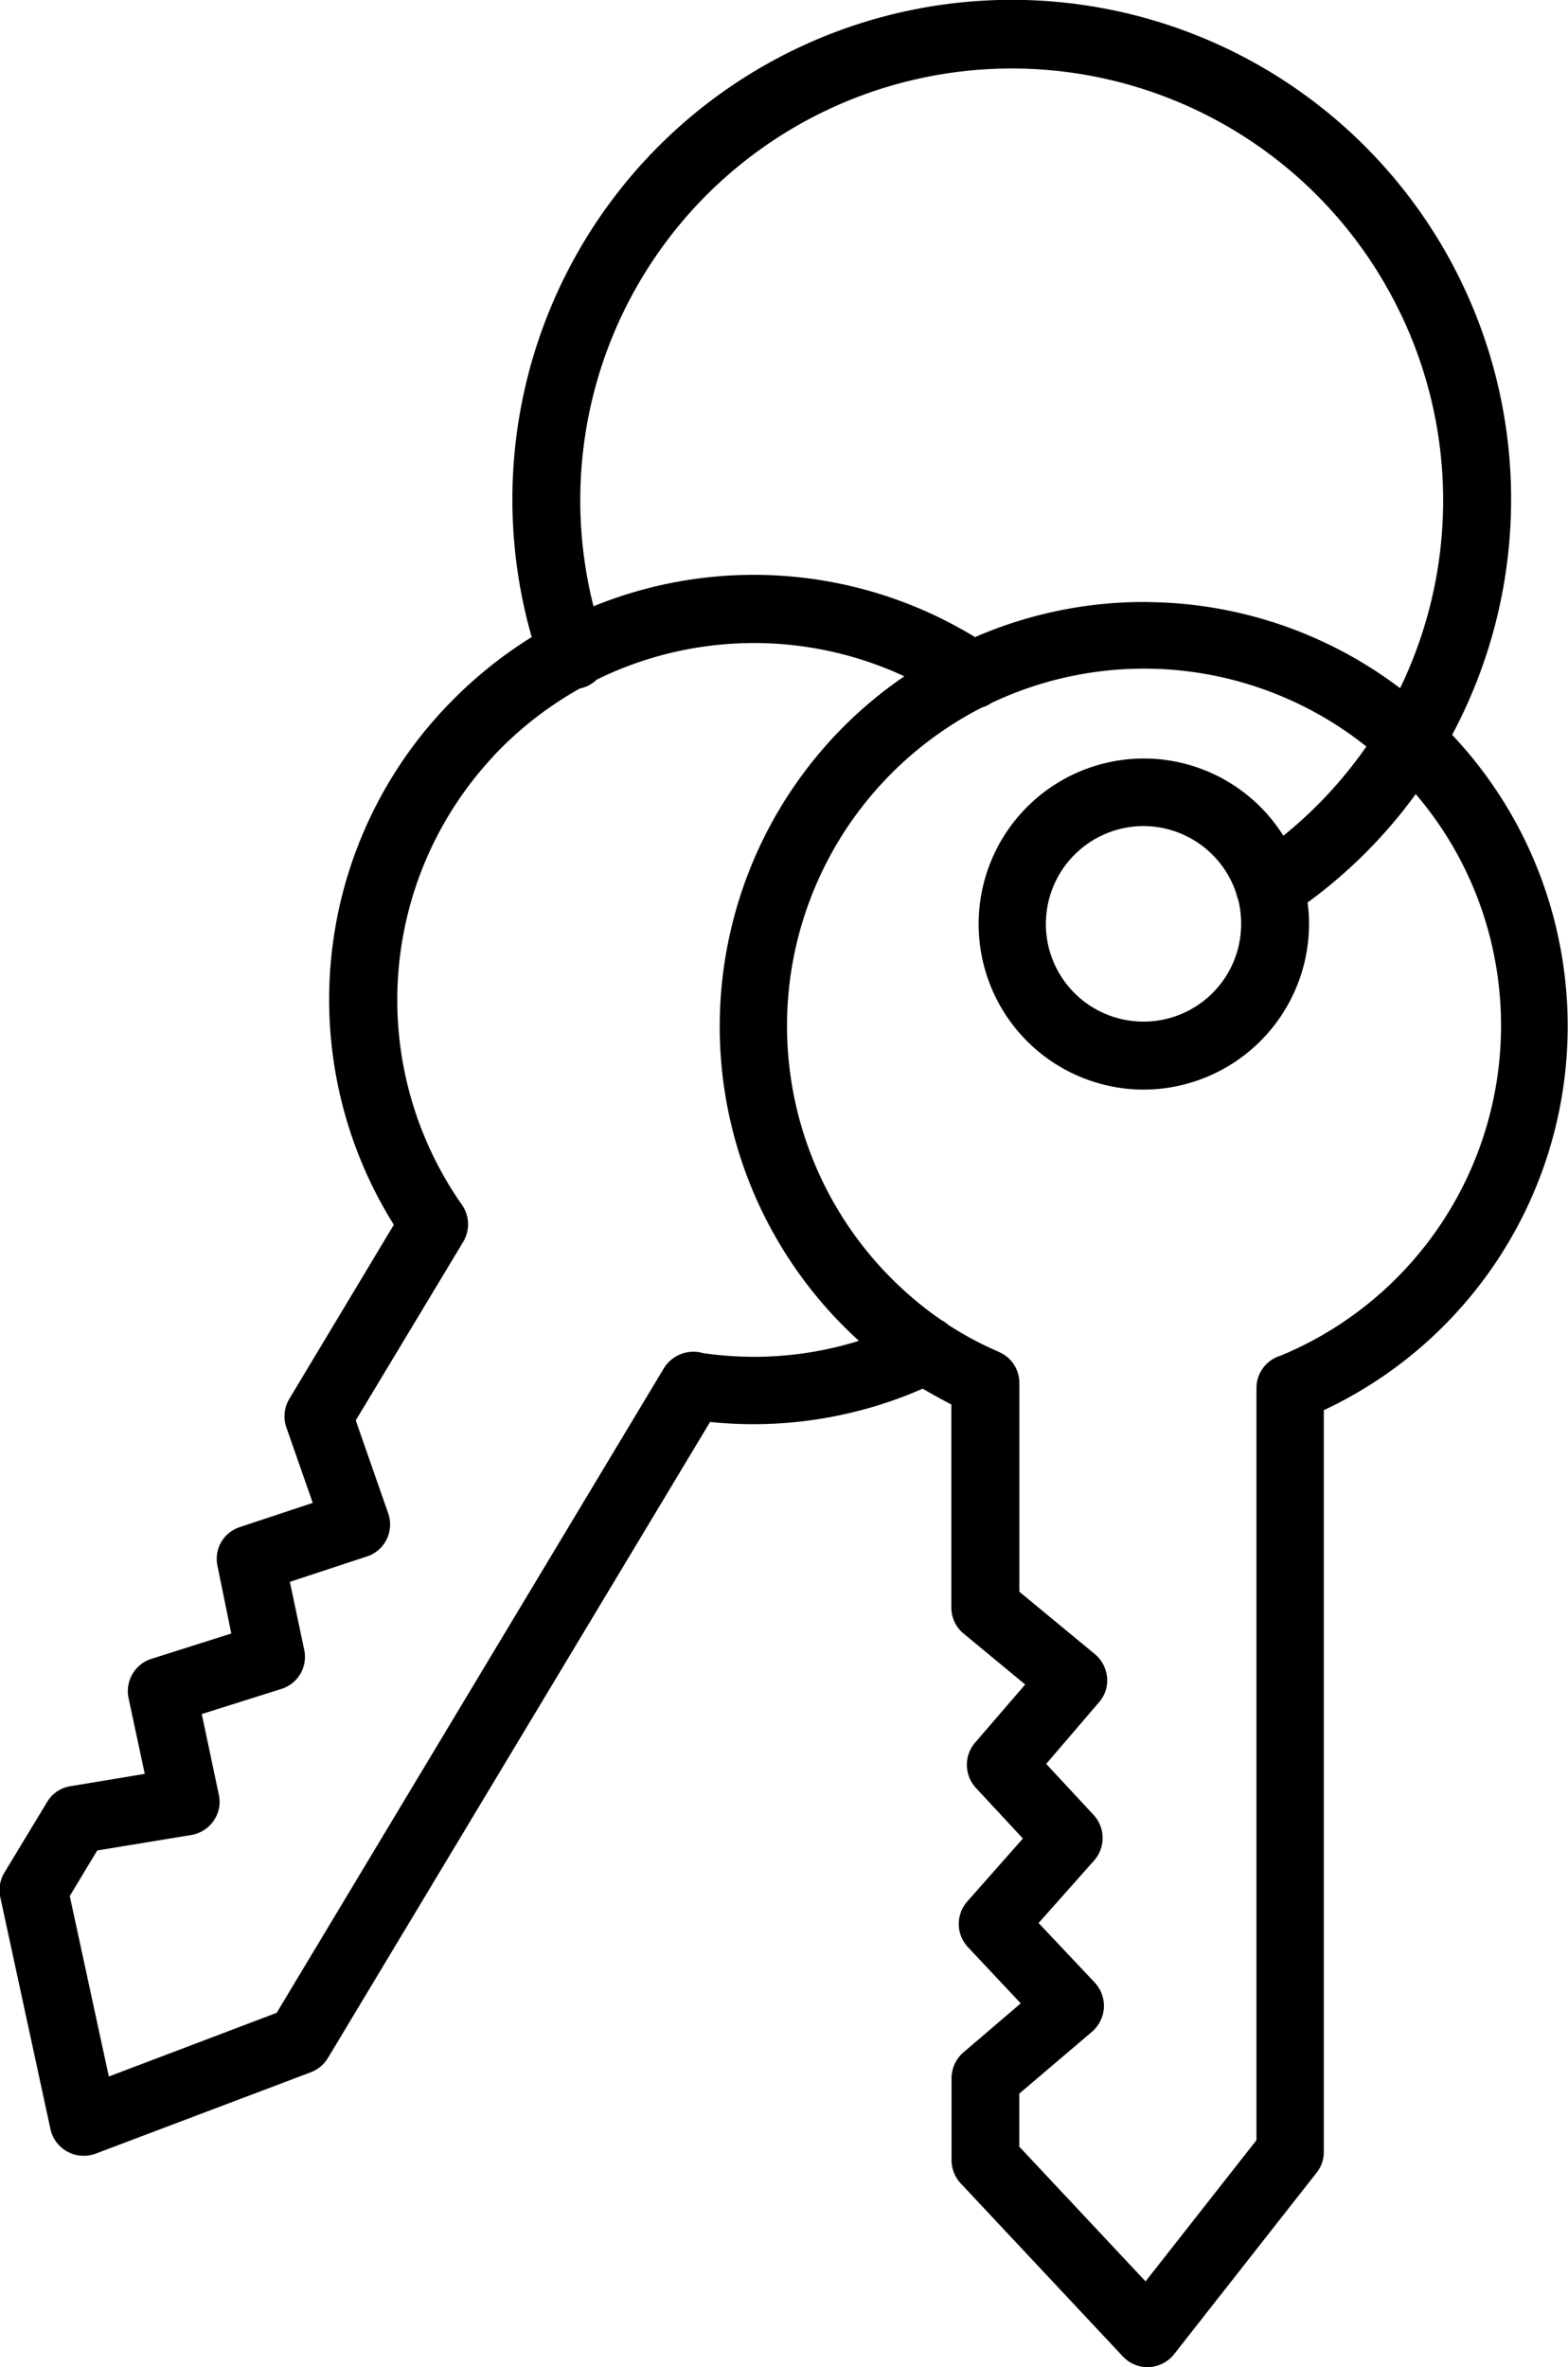
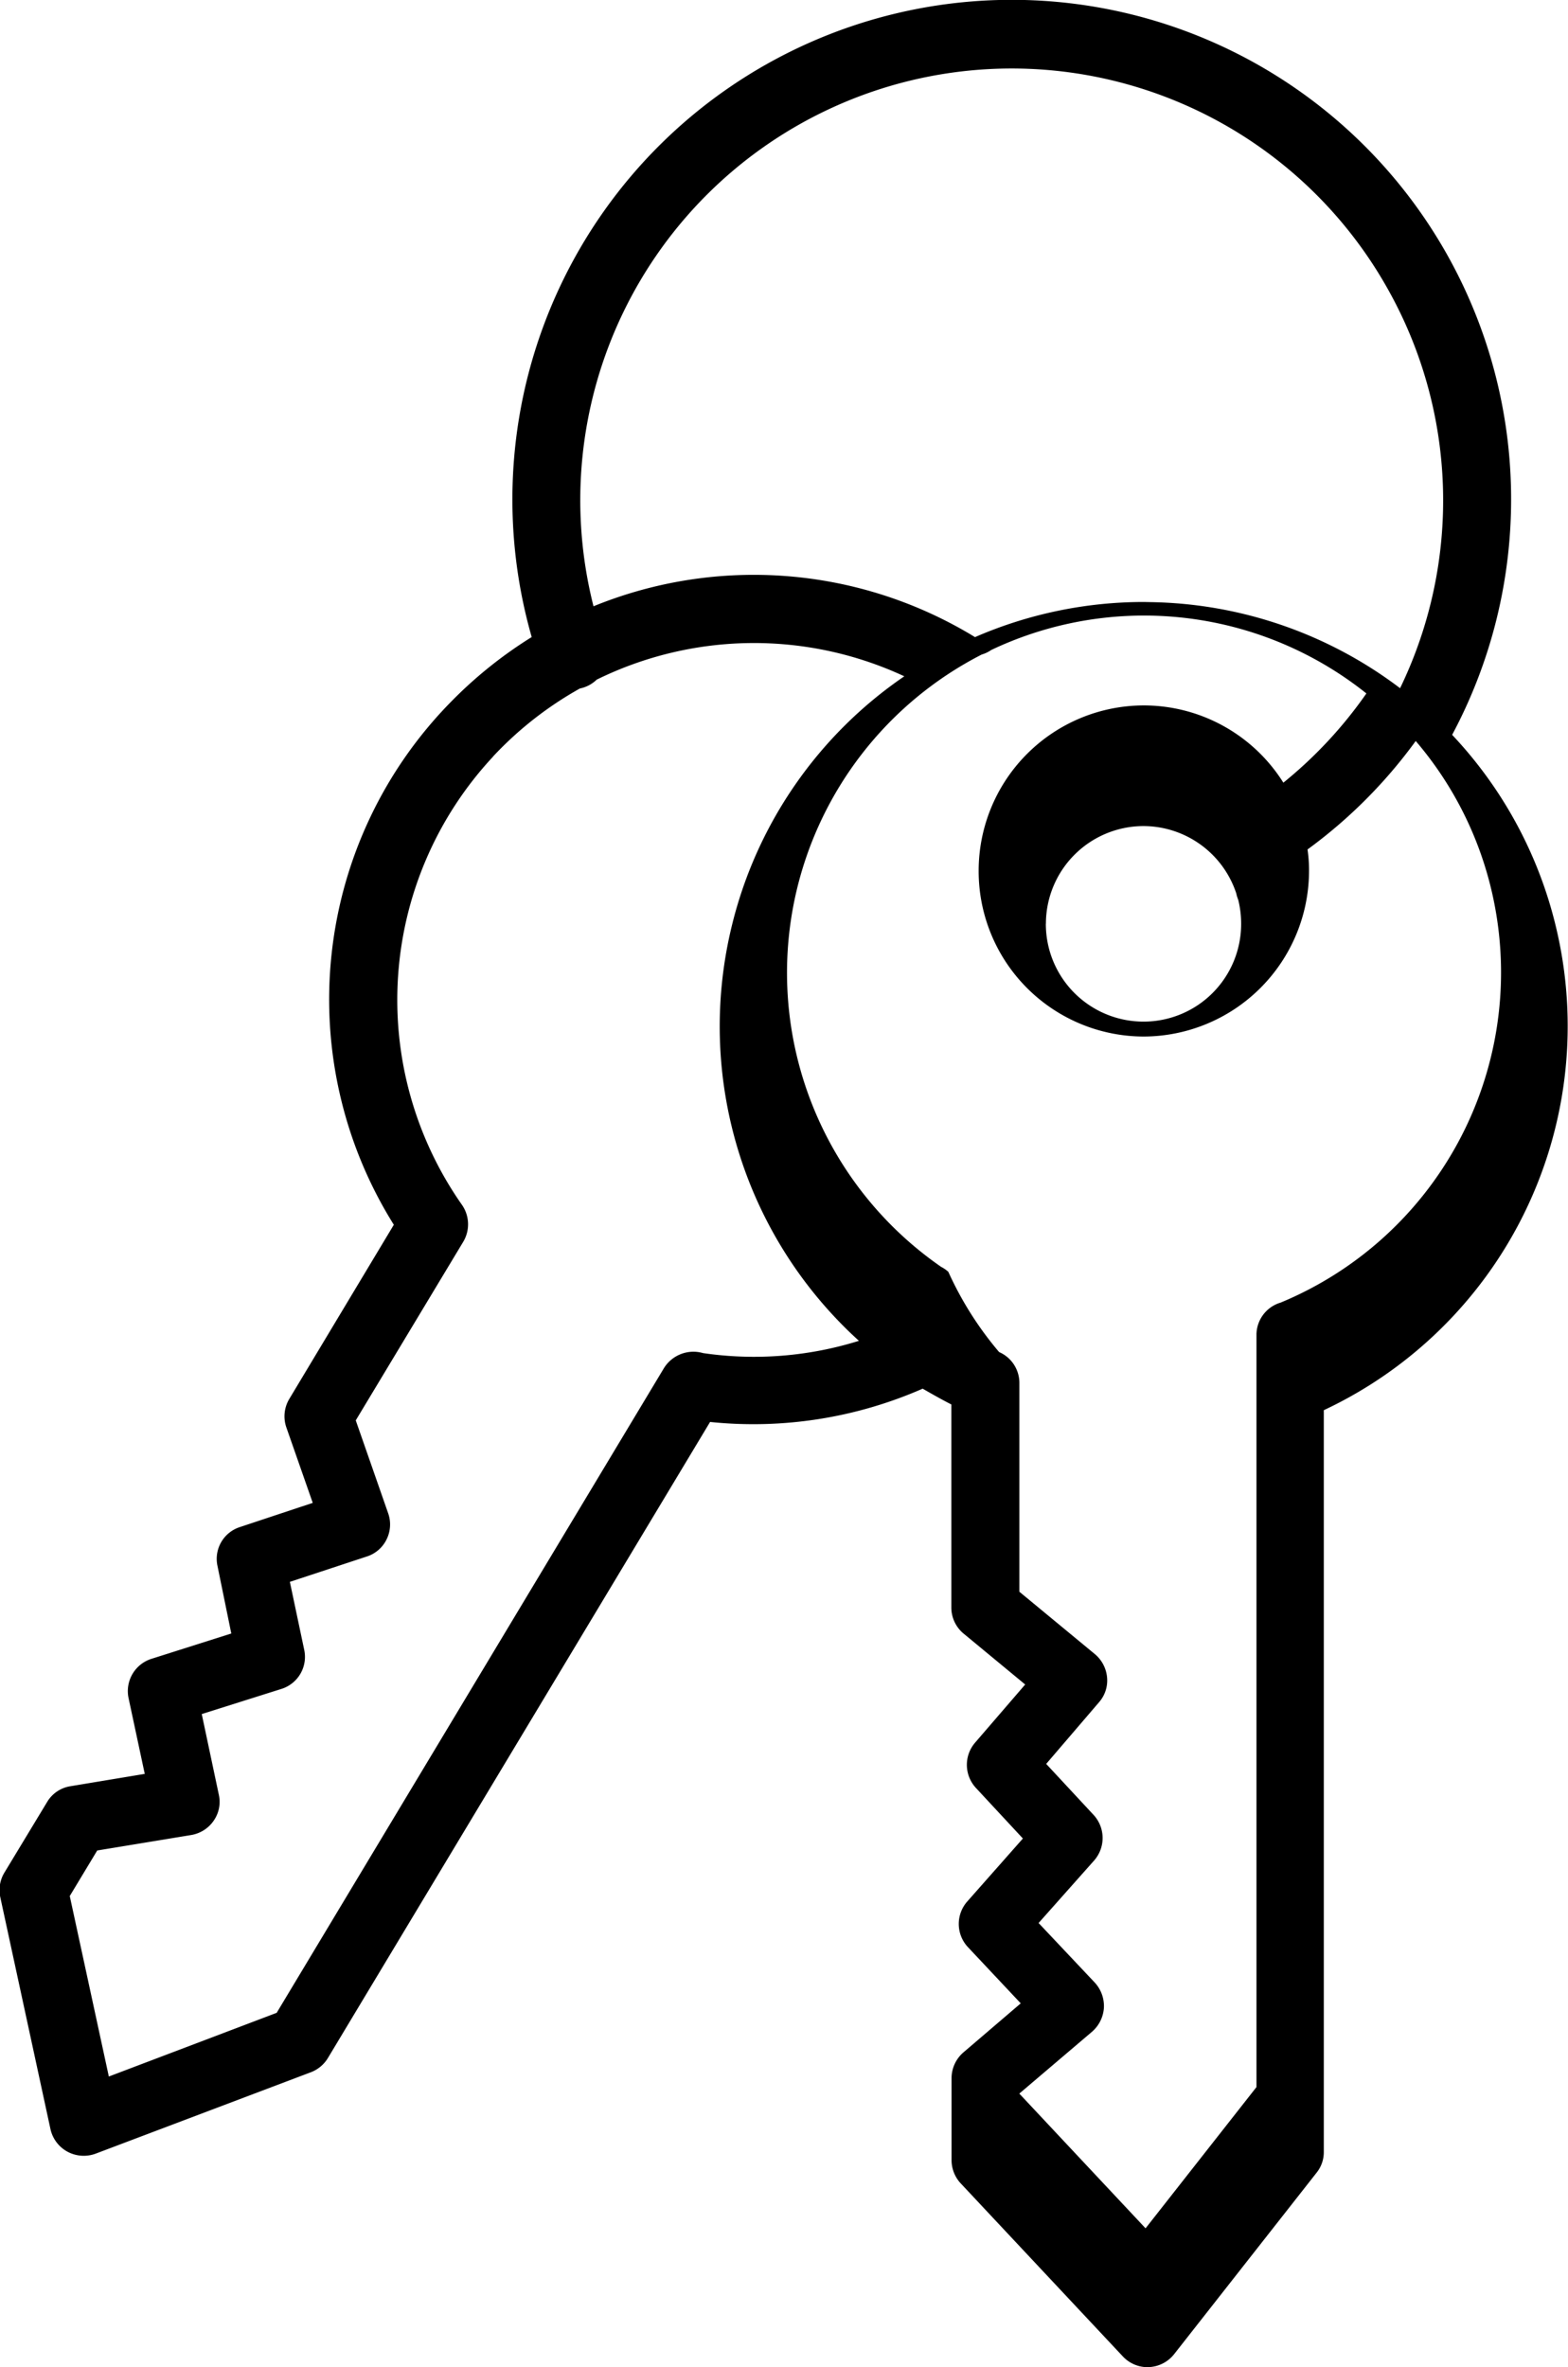
<svg xmlns="http://www.w3.org/2000/svg" width="21.87" height="33" viewBox="0 0 21.87 33">
-   <path id="PICTO" d="M-13135.187-11648.991a.474.474,0,0,1-.345-.149l-2.263-2.414a.477.477,0,0,1-.127-.323v-1.146a.476.476,0,0,1,.165-.356l.8-.684-.736-.783a.473.473,0,0,1-.01-.637l.776-.878-.655-.705a.474.474,0,0,1-.013-.63l.7-.812-.857-.708a.471.471,0,0,1-.173-.365v-2.831c-.136-.069-.267-.144-.4-.22a5.881,5.881,0,0,1-2.965.464l-5.328,8.863a.474.474,0,0,1-.234.2l-3.007,1.137a.475.475,0,0,1-.167.03.474.474,0,0,1-.464-.371l-.7-3.234a.471.471,0,0,1,.059-.345l.593-.98a.461.461,0,0,1,.327-.222l1.036-.172-.226-1.057a.472.472,0,0,1,.32-.547l1.113-.353-.193-.944a.465.465,0,0,1,.314-.54l1.015-.337-.367-1.049a.472.472,0,0,1,.04-.4l1.458-2.428a5.917,5.917,0,0,1,.8-7.293,6.008,6.008,0,0,1,1.123-.9,6.965,6.965,0,0,1,3.849-8.275,6.966,6.966,0,0,1,8.944,2.989,6.963,6.963,0,0,1,.045,6.649,5.9,5.9,0,0,1,1.479,2.815,5.914,5.914,0,0,1-3.269,6.6v10.339a.457.457,0,0,1-.1.29l-1.988,2.531a.475.475,0,0,1-.351.18Zm-2.073-14.152a.469.469,0,0,1,.284.432v2.91l1.055.871a.48.48,0,0,1,.168.323.459.459,0,0,1-.111.345l-.738.861.662.712a.475.475,0,0,1,.008.633l-.776.873.784.831a.484.484,0,0,1,.127.35.483.483,0,0,1-.165.334l-1.015.863v.74l1.761,1.878,1.547-1.969v-10.5a.47.47,0,0,1,.337-.436,4.981,4.981,0,0,0,2.991-5.508,4.943,4.943,0,0,0-1.107-2.321,6.878,6.878,0,0,1-1.509,1.512,2,2,0,0,1,.021.3,2.313,2.313,0,0,1-2.308,2.308,2.306,2.306,0,0,1-2.3-2.308,2.306,2.306,0,0,1,2.3-2.308,2.3,2.3,0,0,1,1.95,1.077,6.033,6.033,0,0,0,1.158-1.244,4.974,4.974,0,0,0-3.018-1.085,4.972,4.972,0,0,0-2.214.479.454.454,0,0,1-.132.063,4.989,4.989,0,0,0-2.6,3.364,4.984,4.984,0,0,0,2.033,5.173.463.463,0,0,1,.1.069A4.738,4.738,0,0,0-13137.26-11663.144Zm-7.057-8.3a4.974,4.974,0,0,0-.434,6.248.475.475,0,0,1,.019.514l-1.5,2.491.452,1.295a.468.468,0,0,1-.022.364.463.463,0,0,1-.274.238l-1.075.354.2.947a.468.468,0,0,1-.316.545l-1.113.351.237,1.119a.459.459,0,0,1-.07.367.476.476,0,0,1-.312.2l-1.313.216-.383.635.545,2.516,2.341-.888,5.4-8.985a.484.484,0,0,1,.22-.191.482.482,0,0,1,.327-.021,4.913,4.913,0,0,0,2.174-.171,5.917,5.917,0,0,1-1.767-5.809,5.9,5.9,0,0,1,2.4-3.455,4.971,4.971,0,0,0-4.291.047.467.467,0,0,1-.234.123A4.982,4.982,0,0,0-13144.316-11671.446Zm7.71,2.331a1.362,1.362,0,0,0,1.361,1.363,1.361,1.361,0,0,0,1.363-1.363,1.376,1.376,0,0,0-.04-.333c-.008-.02-.014-.04-.021-.061l-.006-.028a1.366,1.366,0,0,0-1.3-.941A1.363,1.363,0,0,0-13136.606-11669.115Zm1.46-4.485a5.912,5.912,0,0,1,3.481,1.2,6.009,6.009,0,0,0-.167-5.557,6.013,6.013,0,0,0-7.721-2.551,6.018,6.018,0,0,0-3.362,6.966,5.918,5.918,0,0,1,5.3.417l.021.013a5.91,5.91,0,0,1,2.357-.49Z" transform="translate(13151.194 11681.991)" />
+   <path id="PICTO" d="M-13135.187-11648.991a.474.474,0,0,1-.345-.149l-2.263-2.414a.477.477,0,0,1-.127-.323v-1.146a.476.476,0,0,1,.165-.356l.8-.684-.736-.783a.473.473,0,0,1-.01-.637l.776-.878-.655-.705a.474.474,0,0,1-.013-.63l.7-.812-.857-.708a.471.471,0,0,1-.173-.365v-2.831c-.136-.069-.267-.144-.4-.22a5.881,5.881,0,0,1-2.965.464l-5.328,8.863a.474.474,0,0,1-.234.2l-3.007,1.137a.475.475,0,0,1-.167.03.474.474,0,0,1-.464-.371l-.7-3.234a.471.471,0,0,1,.059-.345l.593-.98a.461.461,0,0,1,.327-.222l1.036-.172-.226-1.057a.472.472,0,0,1,.32-.547l1.113-.353-.193-.944a.465.465,0,0,1,.314-.54l1.015-.337-.367-1.049a.472.472,0,0,1,.04-.4l1.458-2.428a5.917,5.917,0,0,1,.8-7.293,6.008,6.008,0,0,1,1.123-.9,6.965,6.965,0,0,1,3.849-8.275,6.966,6.966,0,0,1,8.944,2.989,6.963,6.963,0,0,1,.045,6.649,5.9,5.9,0,0,1,1.479,2.815,5.914,5.914,0,0,1-3.269,6.6v10.339a.457.457,0,0,1-.1.29l-1.988,2.531a.475.475,0,0,1-.351.18Zm-2.073-14.152a.469.469,0,0,1,.284.432v2.91l1.055.871a.48.48,0,0,1,.168.323.459.459,0,0,1-.111.345l-.738.861.662.712a.475.475,0,0,1,.008.633l-.776.873.784.831a.484.484,0,0,1,.127.35.483.483,0,0,1-.165.334l-1.015.863l1.761,1.878,1.547-1.969v-10.5a.47.47,0,0,1,.337-.436,4.981,4.981,0,0,0,2.991-5.508,4.943,4.943,0,0,0-1.107-2.321,6.878,6.878,0,0,1-1.509,1.512,2,2,0,0,1,.021.3,2.313,2.313,0,0,1-2.308,2.308,2.306,2.306,0,0,1-2.3-2.308,2.306,2.306,0,0,1,2.3-2.308,2.3,2.3,0,0,1,1.95,1.077,6.033,6.033,0,0,0,1.158-1.244,4.974,4.974,0,0,0-3.018-1.085,4.972,4.972,0,0,0-2.214.479.454.454,0,0,1-.132.063,4.989,4.989,0,0,0-2.6,3.364,4.984,4.984,0,0,0,2.033,5.173.463.463,0,0,1,.1.069A4.738,4.738,0,0,0-13137.26-11663.144Zm-7.057-8.3a4.974,4.974,0,0,0-.434,6.248.475.475,0,0,1,.019.514l-1.5,2.491.452,1.295a.468.468,0,0,1-.022.364.463.463,0,0,1-.274.238l-1.075.354.2.947a.468.468,0,0,1-.316.545l-1.113.351.237,1.119a.459.459,0,0,1-.07.367.476.476,0,0,1-.312.2l-1.313.216-.383.635.545,2.516,2.341-.888,5.4-8.985a.484.484,0,0,1,.22-.191.482.482,0,0,1,.327-.021,4.913,4.913,0,0,0,2.174-.171,5.917,5.917,0,0,1-1.767-5.809,5.9,5.9,0,0,1,2.4-3.455,4.971,4.971,0,0,0-4.291.047.467.467,0,0,1-.234.123A4.982,4.982,0,0,0-13144.316-11671.446Zm7.71,2.331a1.362,1.362,0,0,0,1.361,1.363,1.361,1.361,0,0,0,1.363-1.363,1.376,1.376,0,0,0-.04-.333c-.008-.02-.014-.04-.021-.061l-.006-.028a1.366,1.366,0,0,0-1.3-.941A1.363,1.363,0,0,0-13136.606-11669.115Zm1.46-4.485a5.912,5.912,0,0,1,3.481,1.2,6.009,6.009,0,0,0-.167-5.557,6.013,6.013,0,0,0-7.721-2.551,6.018,6.018,0,0,0-3.362,6.966,5.918,5.918,0,0,1,5.3.417l.021.013a5.91,5.91,0,0,1,2.357-.49Z" transform="translate(13151.194 11681.991)" />
</svg>